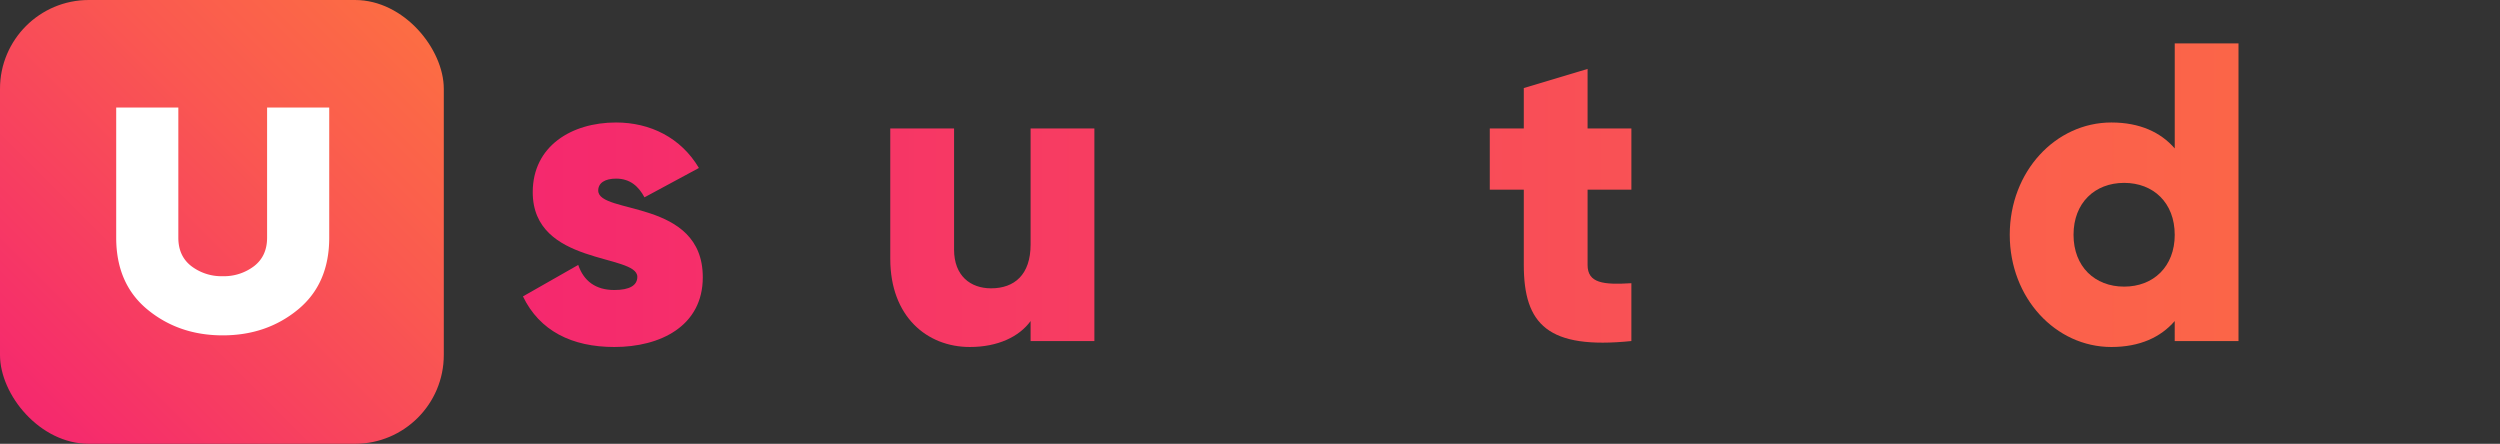
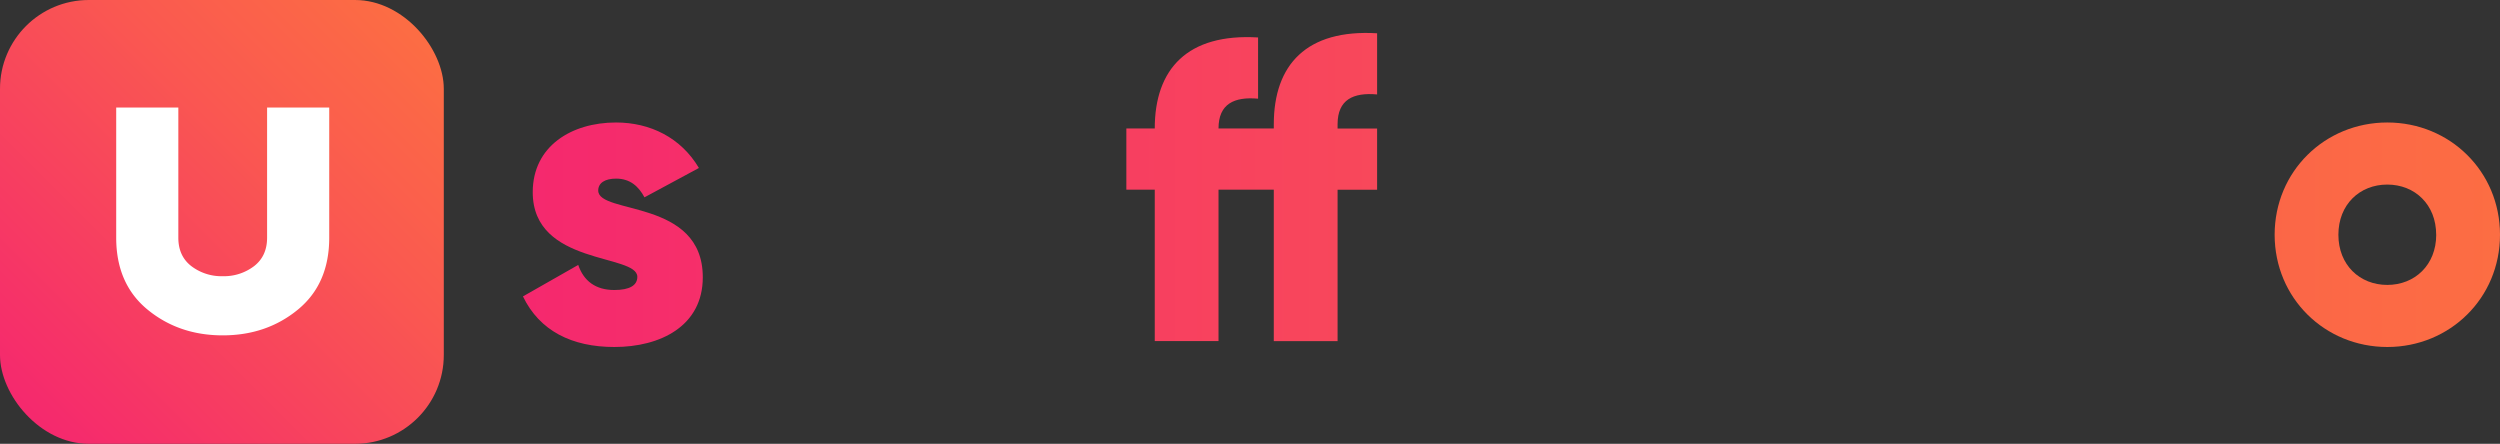
<svg xmlns="http://www.w3.org/2000/svg" xmlns:xlink="http://www.w3.org/1999/xlink" viewBox="0 0 1408.31 250">
  <rect x="0" y="0" width="1408.31" height="250" fill="#333333" stroke="none" />
  <defs>
    <style>.cls-1{fill:url(#linear-gradient);}.cls-2{fill:#fff;}.cls-3{fill:url(#linear-gradient-2);}</style>
    <linearGradient id="linear-gradient" x1="14.65" y1="235.35" x2="235.35" y2="14.65" gradientUnits="userSpaceOnUse">
      <stop offset="0" stop-color="#f5286e" />
      <stop offset="0.66" stop-color="#fa5950" />
      <stop offset="1" stop-color="#fc6d43" />
    </linearGradient>
    <linearGradient id="linear-gradient-2" x1="294.59" y1="106.99" x2="1408.31" y2="106.99" xlink:href="#linear-gradient" />
  </defs>
  <title>Asset 11</title>
  <g id="Layer_2" data-name="Layer 2">
    <g id="UNATION">
      <rect class="cls-1" width="250" height="250" rx="50.02" />
      <path class="cls-2" d="M65.46,133.92V60.58h35v73.34q0,10.34,7.33,16a28,28,0,0,0,17.67,5.67,28,28,0,0,0,17.67-5.67q7.32-5.67,7.33-16V60.58h35v73.34q0,26-17.66,40.5t-42.34,14.5q-24.67,0-42.33-14.5T65.46,133.92Z" />
      <path class="cls-3" d="M395.9,156.19c0,27.54-23.95,39.28-49.82,39.28-23.95,0-42.15-9.1-51.49-28.5l31.14-17.73c3.11,9.1,9.82,14.13,20.35,14.13,8.63,0,12.94-2.63,12.94-7.42,0-13.17-58.92-6.23-58.92-47.66C300.1,82.18,322.13,69,347,69c19.4,0,36.65,8.63,46.71,25.63l-30.66,16.53c-3.35-6.23-8.14-10.54-16-10.54-6.22,0-10.06,2.4-10.06,6.71C337,121,395.9,111.88,395.9,156.19Z" />
-       <path class="cls-3" d="M455.78,106.85v42.39c0,10.3,8.86,11.26,24.67,10.3v32.58c-46.94,4.79-60.6-9.35-60.6-42.88V106.85H400.69V72.36h19.16V49.6l35.93-10.77V72.36h24.67v34.49Z" />
      <path class="cls-3" d="M616.49,72.36V192.12H580.56V180.86c-6.46,8.86-18.44,14.61-34.25,14.61-24.19,0-44.79-17.25-44.79-49.58V72.36h35.93v68.26c0,14.85,9.34,21.8,20.84,21.8,13.17,0,22.27-7.67,22.27-24.67V72.36Z" />
      <path class="cls-3" d="M753.49,70v2.4h22.27v34.49H753.49v85.27H717.56V106.85H686.42v85.27H650.5V106.85h-16V72.36h16c0-33.53,18.44-53.65,58.2-51.26V55.59c-13.41-1.2-22.28,2.88-22.28,16.77h31.14V70c0-33.53,18.44-53.65,58.2-51.25V53.2C762.35,52,753.49,56.07,753.49,70Z" />
-       <path class="cls-3" d="M894.32,106.85v42.39c0,10.3,8.86,11.26,24.67,10.3v32.58c-47,4.79-60.6-9.35-60.6-42.88V106.85H839.23V72.36h19.16V49.6l35.93-10.77V72.36H919v34.49Z" />
-       <path class="cls-3" d="M931,132.24C931,96.55,959.22,69,994.43,69s63.48,27.55,63.48,63.24-28.27,63.23-63.48,63.23S931,167.92,931,132.24Zm91,0c0-17-12-28.27-27.55-28.27s-27.54,11.26-27.54,28.27,12,28.26,27.54,28.26S1022,149.24,1022,132.24Z" />
      <path class="cls-3" d="M1261,24.45V192.12h-35.93V180.86c-7.9,9.1-19.64,14.61-35.69,14.61-31.37,0-57.24-27.55-57.24-63.23S1158,69,1189.39,69c16,0,27.79,5.51,35.69,14.61V24.45Zm-35.93,107.79c0-18-12-29.22-28.5-29.22s-28.5,11.25-28.5,29.22,12,29.22,28.5,29.22S1225.08,150.2,1225.08,132.24Z" />
      <path class="cls-3" d="M1281.36,132.24c0-35.69,28.26-63.24,63.47-63.24s63.48,27.55,63.48,63.24-28.27,63.23-63.48,63.23S1281.36,167.92,1281.36,132.24Zm91,0c0-17-12-28.27-27.55-28.27s-27.54,11.26-27.54,28.27,12,28.26,27.54,28.26S1372.38,149.24,1372.38,132.24Z" />
    </g>
  </g>
</svg>